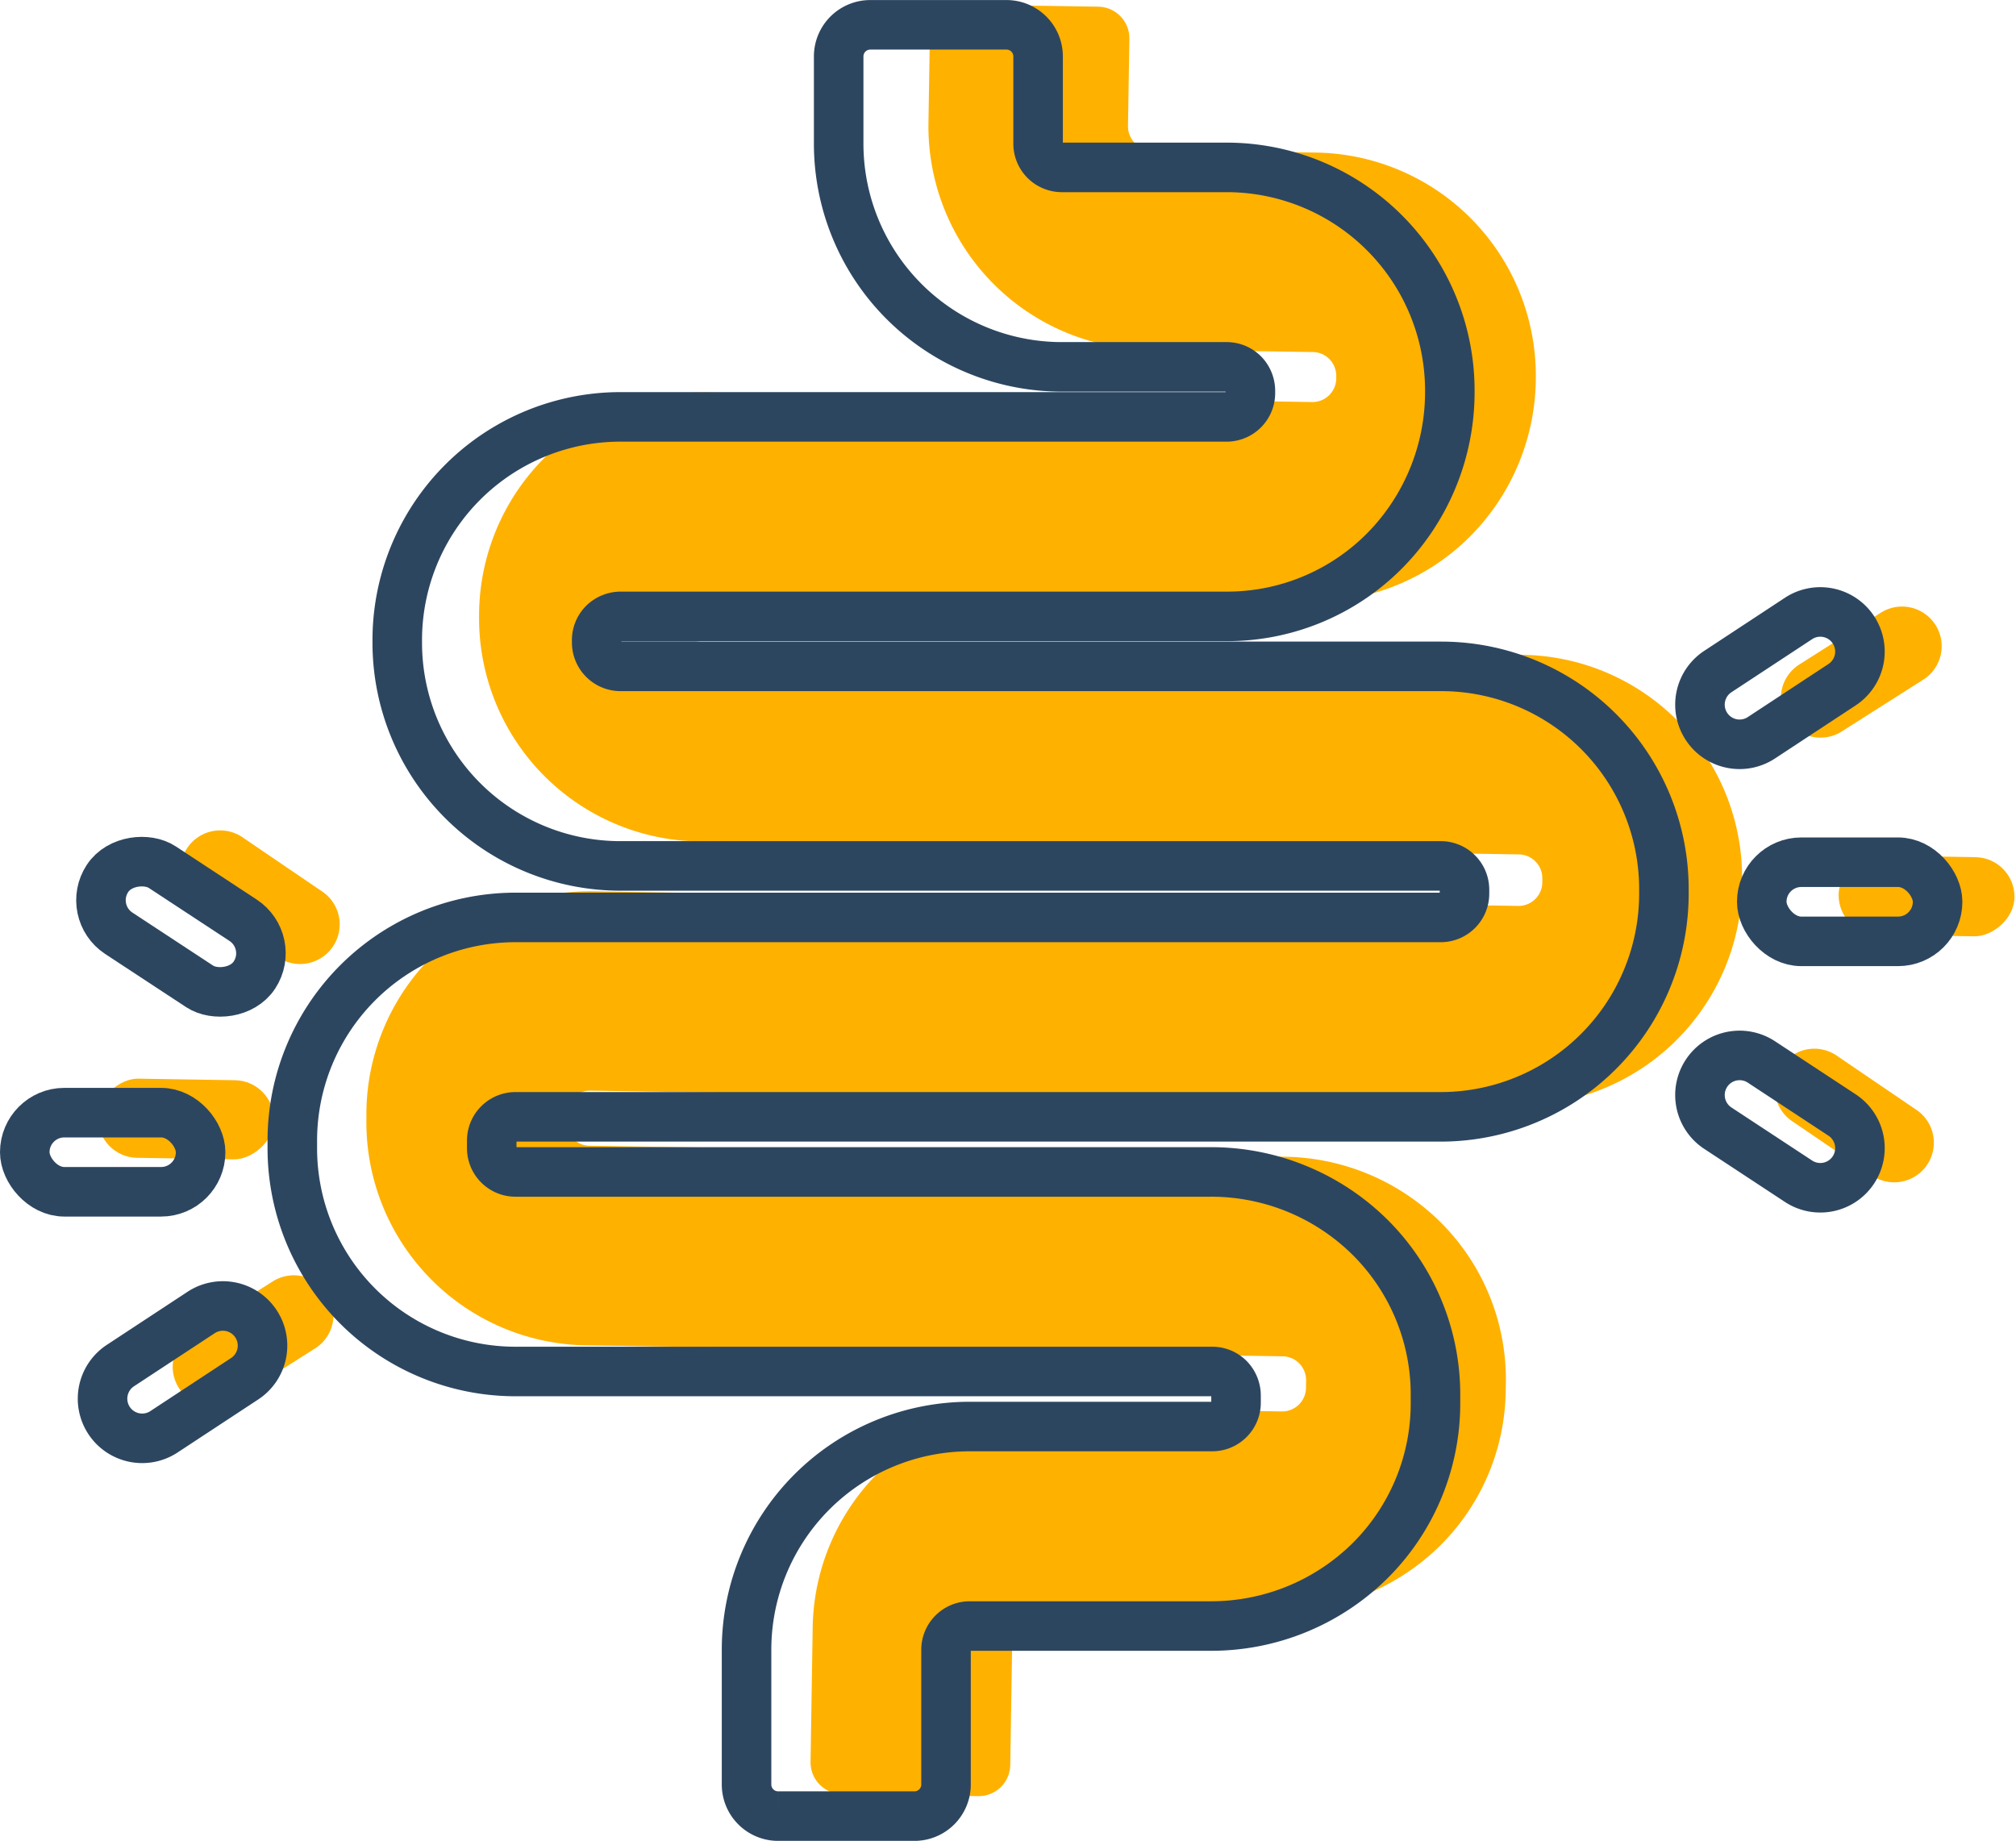
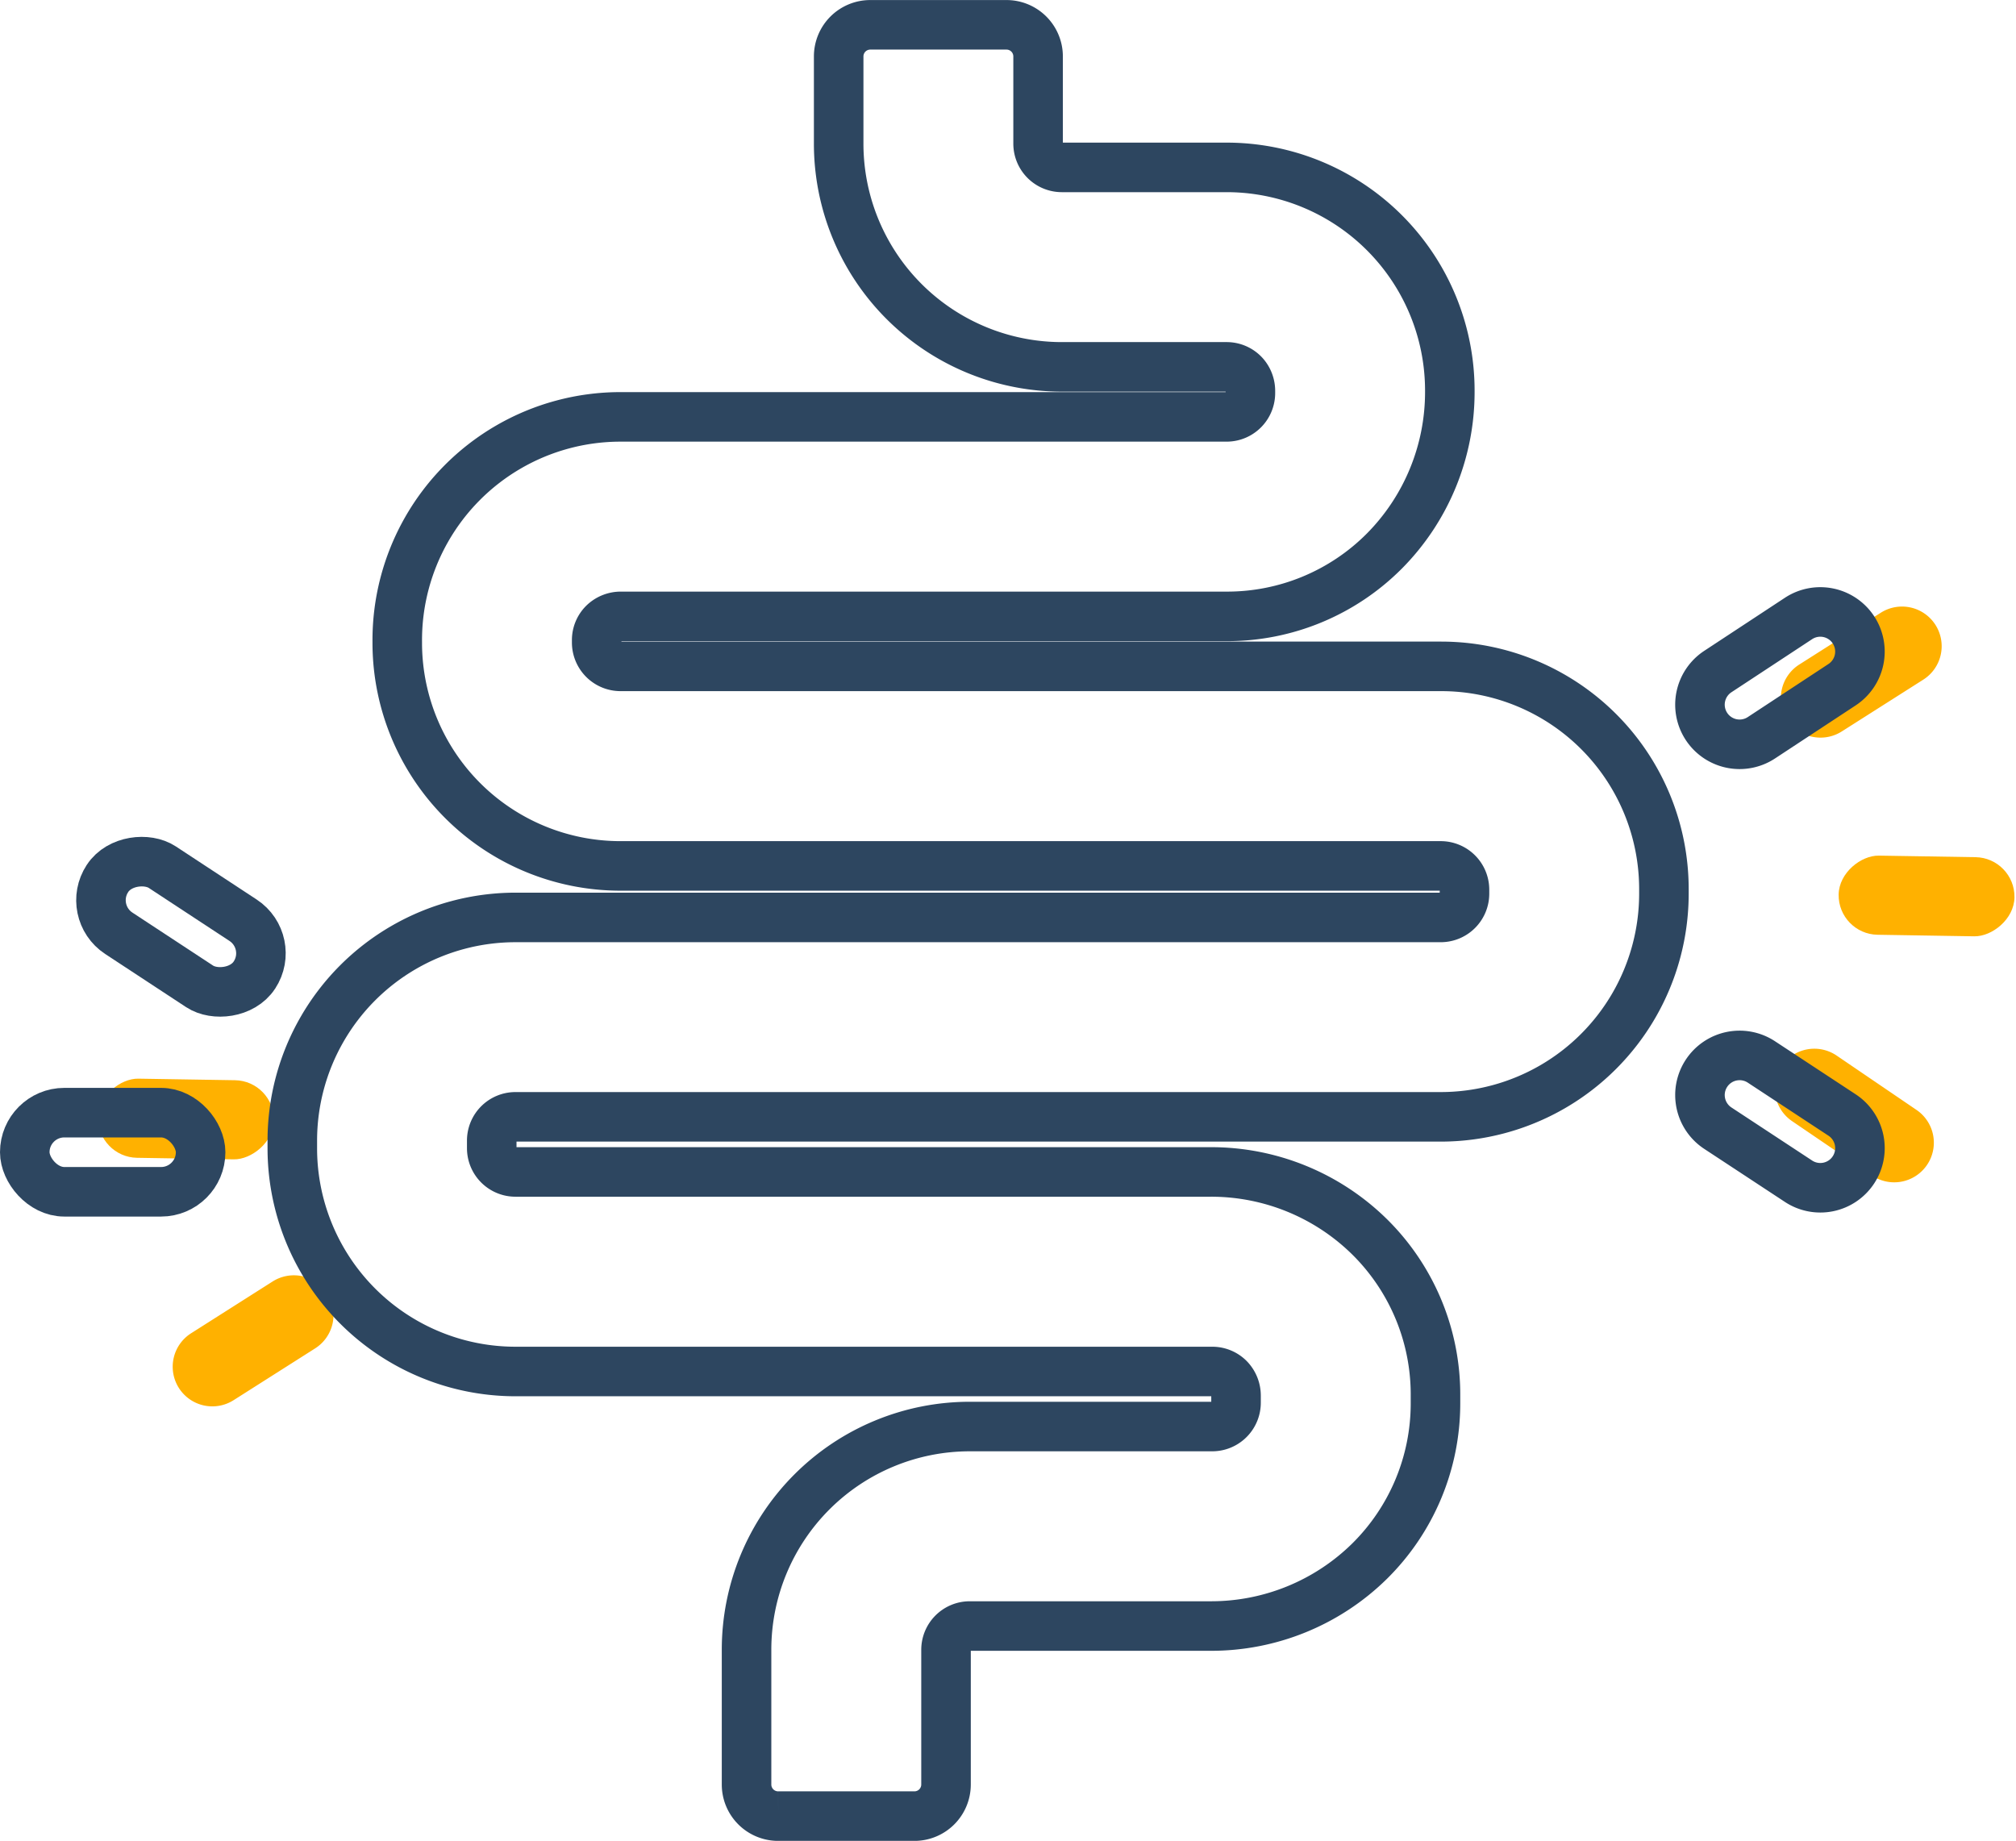
<svg xmlns="http://www.w3.org/2000/svg" width="81.388" height="74.318">
  <defs>
    <style>.cls-1{fill:#ffb100}.cls-2{fill:none;stroke:#2d4660;stroke-miterlimit:10;stroke-width:2px}</style>
  </defs>
  <g id="Colitis_Icon" data-name="Colitis Icon" transform="translate(-401.862 -159.155)">
-     <path id="Path_7639" data-name="Path 7639" class="cls-1" d="M441.039 230.29l.086-5.439a9.013 9.013 0 019.154-8.87l9.787.155a.961.961 0 00.974-.941l.005-.282a.992.992 0 00-.268-.708.955.955 0 00-.676-.294l-28.124-.443a9.012 9.012 0 01-8.869-9.154v-.306a9.013 9.013 0 019.154-8.869l37.345.589a.96.96 0 00.974-.944v-.161a.96.96 0 00-.944-.975l-33.11-.522a9.013 9.013 0 01-8.87-9.069v-.1A9.012 9.012 0 01436.82 175l24.468.386a.961.961 0 00.974-.941v-.08a.982.982 0 00-.23-.662.952.952 0 00-.714-.336l-6.65-.1a9.013 9.013 0 01-8.869-9.154l.056-3.52a1.276 1.276 0 011.3-1.255l5.5.087a1.276 1.276 0 011.255 1.295l-.056 3.521a.959.959 0 00.944.974l6.65.1a9.012 9.012 0 018.869 9.18v.022a9.113 9.113 0 01-2.738 6.379 8.957 8.957 0 01-6.417 2.542l-24.442-.386a.992.992 0 00-.71.272.956.956 0 00-.289.681v.1a.964.964 0 00.944.965l33.131.522a8.991 8.991 0 018.849 9.132v.182a9.013 9.013 0 01-9.154 8.869l-37.345-.589a.96.96 0 00-.974.944v.307a.958.958 0 00.944.974l28.045.443a9.115 9.115 0 016.415 2.747 8.956 8.956 0 012.532 6.434l-.006.307a8.952 8.952 0 01-2.762 6.324 9.112 9.112 0 01-6.47 2.516l-9.709-.153a.959.959 0 00-.974.944l-.086 5.439a1.276 1.276 0 01-1.3 1.255l-5.5-.087a1.276 1.276 0 01-1.262-1.29z" transform="translate(-6.454)" />
    <path id="Rectangle_3939" data-name="Rectangle 3939" class="cls-1" d="M1.6 0h3.9a1.6 1.6 0 011.6 1.6 1.6 1.6 0 01-1.6 1.6H1.6A1.6 1.6 0 010 1.6 1.6 1.6 0 011.6 0z" transform="rotate(-32.434 557.776 -719.973)" />
    <path id="Rectangle_3940" data-name="Rectangle 3940" class="cls-1" d="M1.6 0a1.6 1.6 0 011.6 1.6v3.9a1.6 1.6 0 01-1.6 1.6A1.6 1.6 0 010 5.5V1.6A1.6 1.6 0 011.6 0z" transform="rotate(-55.768 428.76 -345.107)" />
    <rect id="Rectangle_3941" data-name="Rectangle 3941" class="cls-1" width="3.195" height="7.099" rx="1.597" transform="rotate(-89.08 338.059 -143.452)" />
-     <path id="Rectangle_3942" data-name="Rectangle 3942" class="cls-1" d="M1.6 0a1.6 1.6 0 011.6 1.6v3.9a1.6 1.6 0 01-1.6 1.6A1.6 1.6 0 010 5.5V1.6A1.6 1.6 0 011.6 0z" transform="rotate(-55.764 388.268 -288.73)" />
    <path id="Rectangle_3943" data-name="Rectangle 3943" class="cls-1" d="M1.6 0h3.9a1.6 1.6 0 011.6 1.6 1.6 1.6 0 01-1.6 1.6H1.6A1.6 1.6 0 010 1.6 1.6 1.6 0 011.6 0z" transform="rotate(-32.424 571.845 -595.093)" />
    <rect id="Rectangle_3944" data-name="Rectangle 3944" class="cls-1" width="3.195" height="7.099" rx="1.597" transform="rotate(-89.08 307.5 -103.247)" />
    <path id="Path_7640" data-name="Path 7640" class="cls-2" d="M437.056 231.581v-5.439a9.012 9.012 0 019.012-9.012h9.789a.962.962 0 00.96-.956v-.283a.994.994 0 00-.279-.7.956.956 0 00-.68-.283h-28.127a9.012 9.012 0 01-9.013-9.012v-.307a9.012 9.012 0 019.013-9.012h37.35a.96.96 0 00.959-.96v-.16a.96.96 0 00-.959-.96h-33.115a9.011 9.011 0 01-9.011-8.928v-.1a9.013 9.013 0 019.012-9.1h24.47a.961.961 0 00.96-.956v-.08a.988.988 0 00-.24-.659.956.956 0 00-.719-.324h-6.651a9.012 9.012 0 01-9.012-9.013v-3.52a1.276 1.276 0 011.275-1.276h5.5a1.276 1.276 0 011.276 1.276v3.52a.959.959 0 00.959.96h6.651a9.012 9.012 0 019.012 9.039v.022a9.116 9.116 0 01-2.637 6.422 8.953 8.953 0 01-6.376 2.643h-24.444a.992.992 0 00-.706.283.951.951 0 00-.279.685v.1a.964.964 0 00.959.95H465.1a8.992 8.992 0 018.991 8.991v.182a9.012 9.012 0 01-9.012 9.013h-37.35a.959.959 0 00-.96.959v.307a.959.959 0 00.96.959h28.049a9.115 9.115 0 016.458 2.646 8.949 8.949 0 012.633 6.394v.307a8.956 8.956 0 01-2.661 6.367 9.116 9.116 0 01-6.43 2.618h-9.71a.959.959 0 00-.959.959v5.439a1.276 1.276 0 01-1.276 1.276h-5.5a1.276 1.276 0 01-1.277-1.277z" transform="translate(-5.055 -.384)" />
    <path id="Rectangle_3945" data-name="Rectangle 3945" class="cls-2" d="M1.6 0h3.9a1.6 1.6 0 011.6 1.6 1.6 1.6 0 01-1.6 1.6H1.6A1.6 1.6 0 010 1.6 1.6 1.6 0 011.6 0z" transform="rotate(-33.338 547.447 -691.057)" />
    <path id="Rectangle_3946" data-name="Rectangle 3946" class="cls-2" d="M1.6 0a1.6 1.6 0 011.6 1.6v3.9a1.6 1.6 0 01-1.6 1.6A1.6 1.6 0 010 5.5V1.6A1.6 1.6 0 011.6 0z" transform="rotate(-56.672 423.922 -333.76)" />
-     <rect id="Rectangle_3947" data-name="Rectangle 3947" class="cls-2" width="7.099" height="3.195" rx="1.597" transform="translate(472.986 193.964)" />
    <rect id="Rectangle_3948" data-name="Rectangle 3948" class="cls-2" width="3.195" height="7.099" rx="1.597" transform="rotate(-56.7 384.247 -277.62)" />
-     <path id="Rectangle_3949" data-name="Rectangle 3949" class="cls-2" d="M1.6 0h3.9a1.6 1.6 0 011.6 1.6 1.6 1.6 0 01-1.6 1.6H1.6A1.6 1.6 0 010 1.6 1.6 1.6 0 011.6 0z" transform="rotate(-33.328 562.103 -569.574)" />
    <rect id="Rectangle_3950" data-name="Rectangle 3950" class="cls-2" width="7.099" height="3.195" rx="1.597" transform="translate(402.862 204.074)" />
  </g>
</svg>